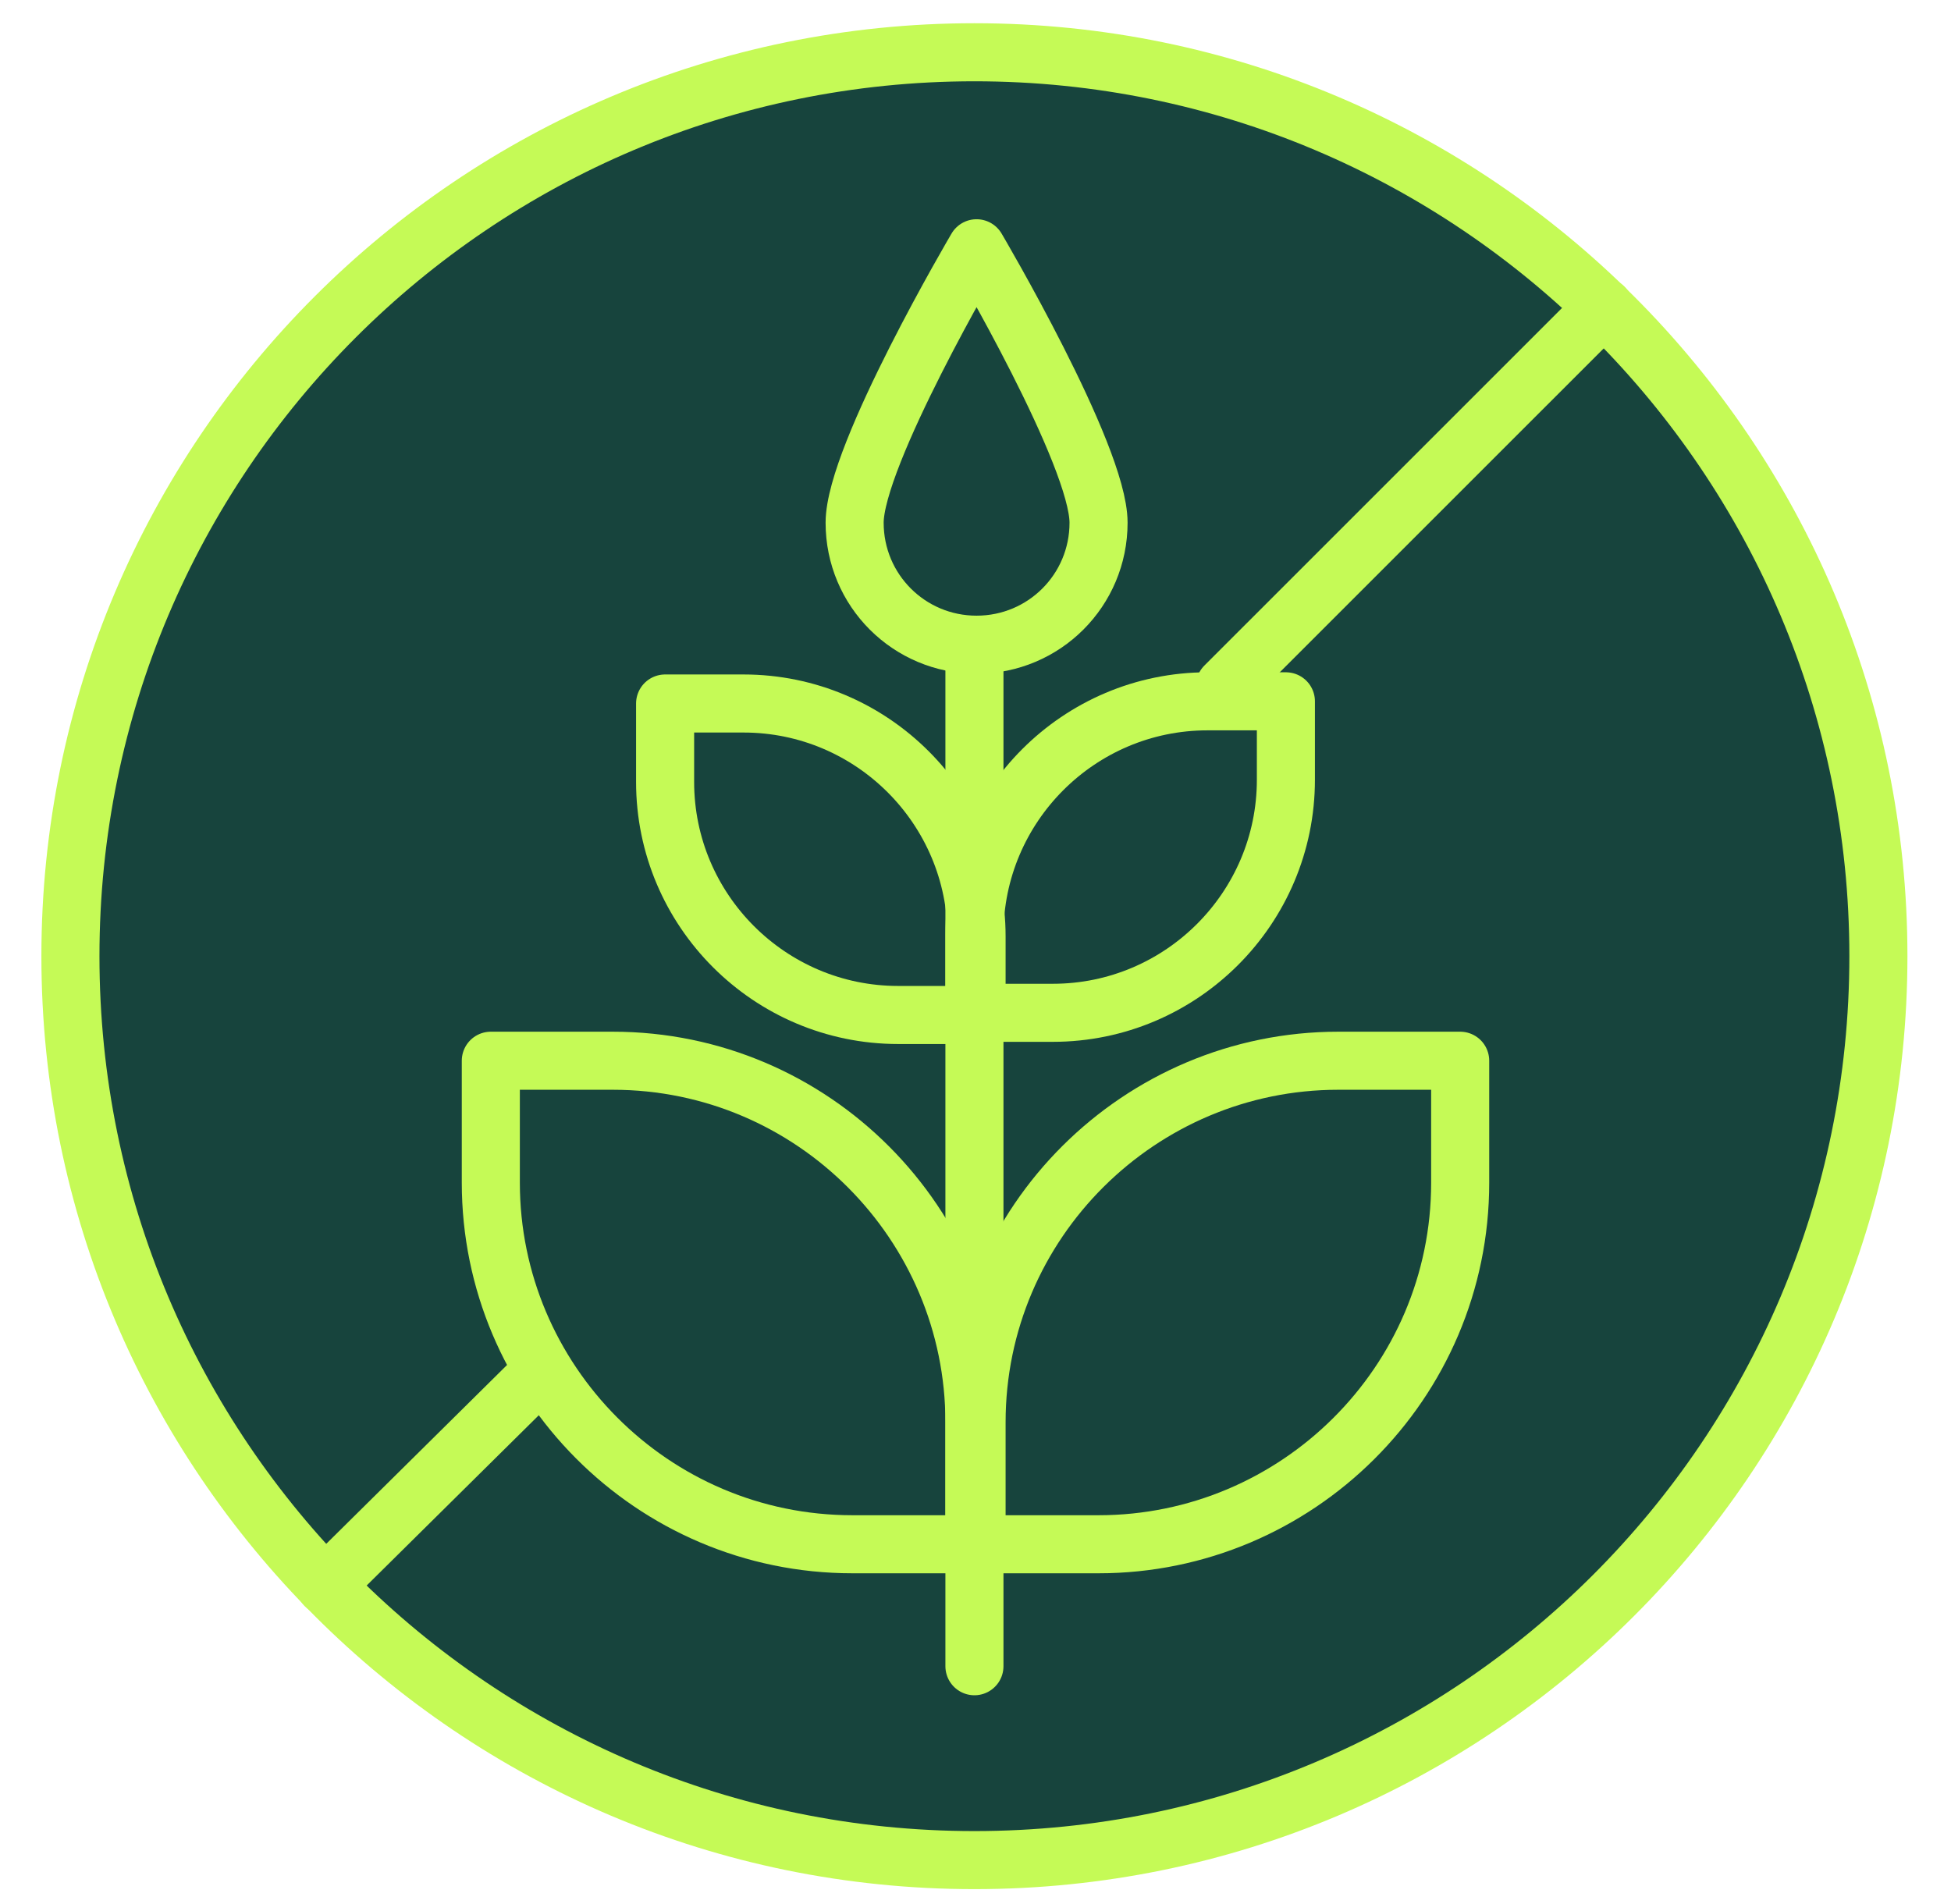
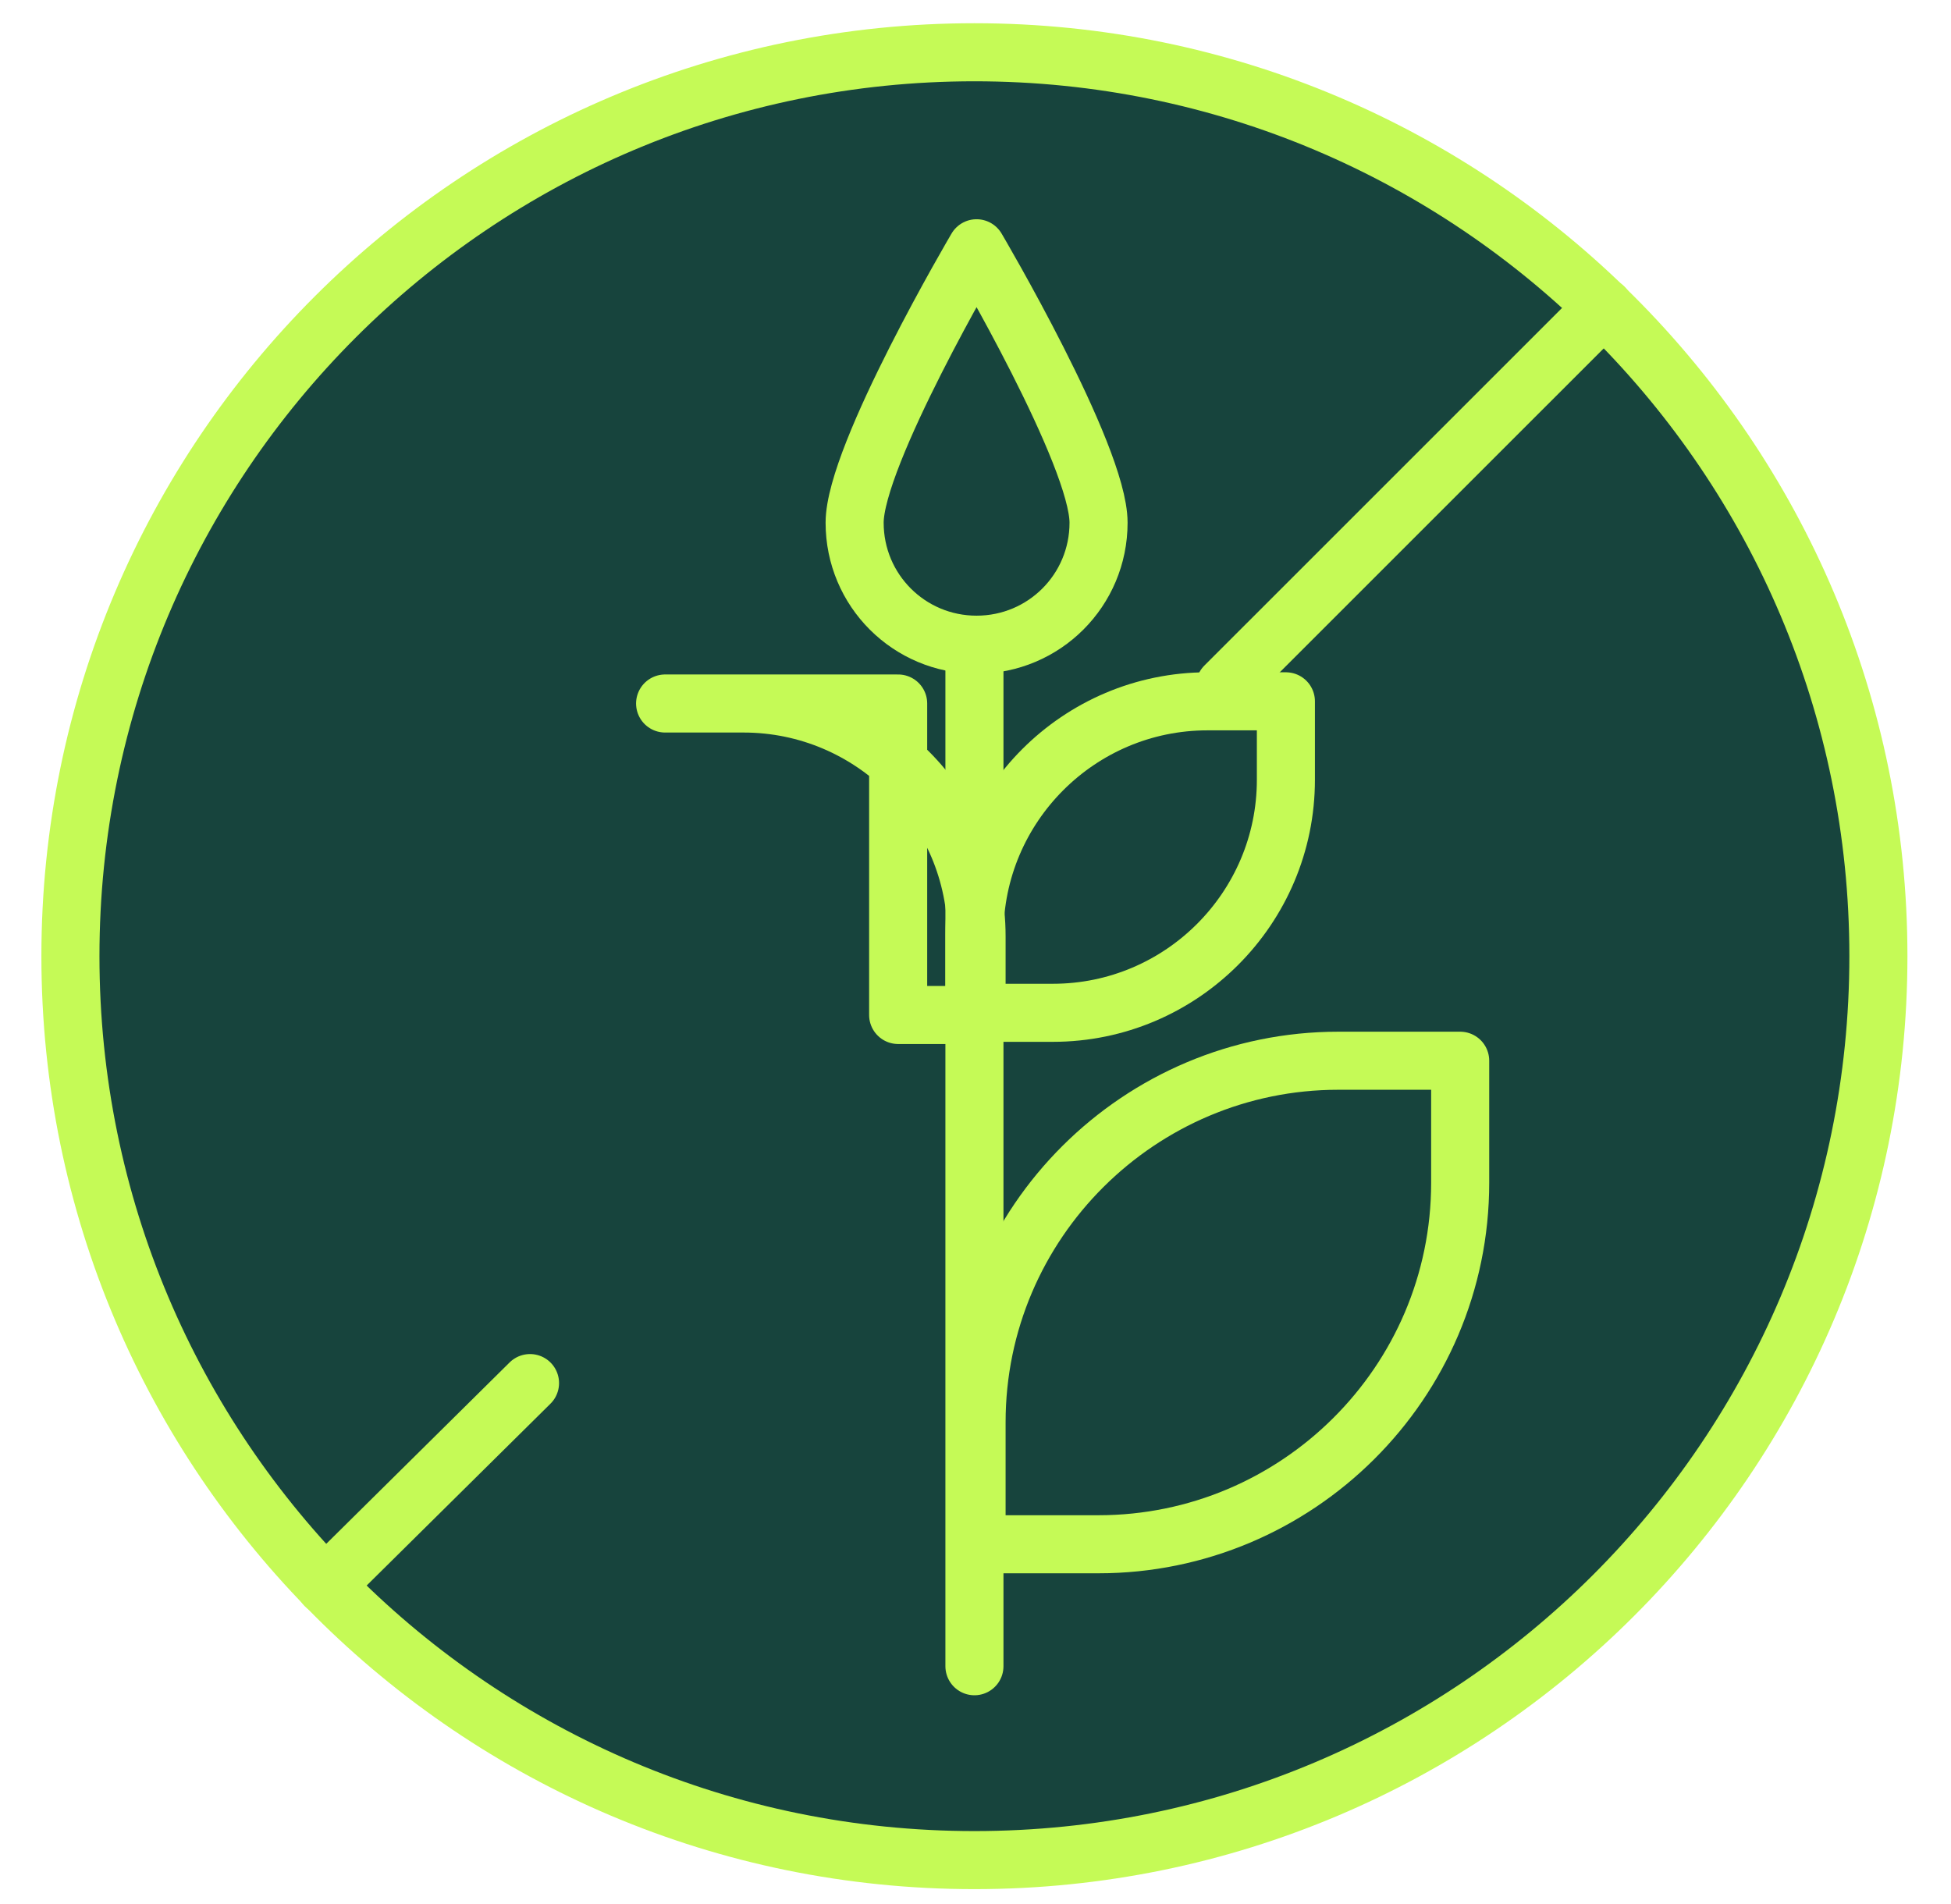
<svg xmlns="http://www.w3.org/2000/svg" width="42" height="41" viewBox="0 0 42 41" fill="none">
  <path d="M20.977 40.047C31.724 40.047 40.437 31.334 40.437 20.586C40.437 9.838 31.724 1.125 20.977 1.125C10.229 1.125 1.516 9.838 1.516 20.586C1.516 31.334 10.229 40.047 20.977 40.047Z" fill="#17443D" stroke="#C5FA56" stroke-width="1.25" stroke-linecap="round" stroke-linejoin="round" />
-   <path d="M10.566 22.837H13.192C17.506 22.837 20.977 26.354 20.977 30.621V33.247H18.351C14.036 33.247 10.566 29.73 10.566 25.463V22.837Z" stroke="#C5FA56" stroke-width="1.25" stroke-linecap="round" stroke-linejoin="round" />
  <path d="M23.649 33.247H21.023V30.621C21.023 26.307 24.541 22.837 28.808 22.837H31.434V25.463C31.434 29.777 27.917 33.247 23.649 33.247Z" stroke="#C5FA56" stroke-width="1.25" stroke-linecap="round" stroke-linejoin="round" />
-   <path d="M14.318 15.146H16.006C18.773 15.146 21.023 17.397 21.023 20.164V21.852H19.335C16.569 21.852 14.318 19.601 14.318 16.834V15.146Z" stroke="#C5FA56" stroke-width="1.25" stroke-linecap="round" stroke-linejoin="round" />
+   <path d="M14.318 15.146H16.006C18.773 15.146 21.023 17.397 21.023 20.164V21.852H19.335V15.146Z" stroke="#C5FA56" stroke-width="1.25" stroke-linecap="round" stroke-linejoin="round" />
  <path d="M22.665 21.805H20.977V20.117C20.977 17.35 23.227 15.099 25.994 15.099H27.682V16.787C27.682 19.554 25.431 21.805 22.665 21.805Z" stroke="#C5FA56" stroke-width="1.25" stroke-linecap="round" stroke-linejoin="round" />
  <path d="M23.649 11.254C23.649 9.8 21.023 5.345 21.023 5.345C21.023 5.345 18.398 9.8 18.398 11.254C18.398 12.708 19.57 13.88 21.023 13.88C22.477 13.88 23.649 12.708 23.649 11.254Z" stroke="#C5FA56" stroke-width="1.25" stroke-linecap="round" stroke-linejoin="round" />
  <path d="M20.977 13.927V35.873" stroke="#C5FA56" stroke-width="1.25" stroke-linecap="round" stroke-linejoin="round" />
  <path d="M26.369 14.771L34.529 6.612" stroke="#C5FA56" stroke-width="1.25" stroke-linecap="round" stroke-linejoin="round" />
  <path d="M7.002 34.138L11.41 29.777" stroke="#C5FA56" stroke-width="1.25" stroke-linecap="round" stroke-linejoin="round" />
</svg>